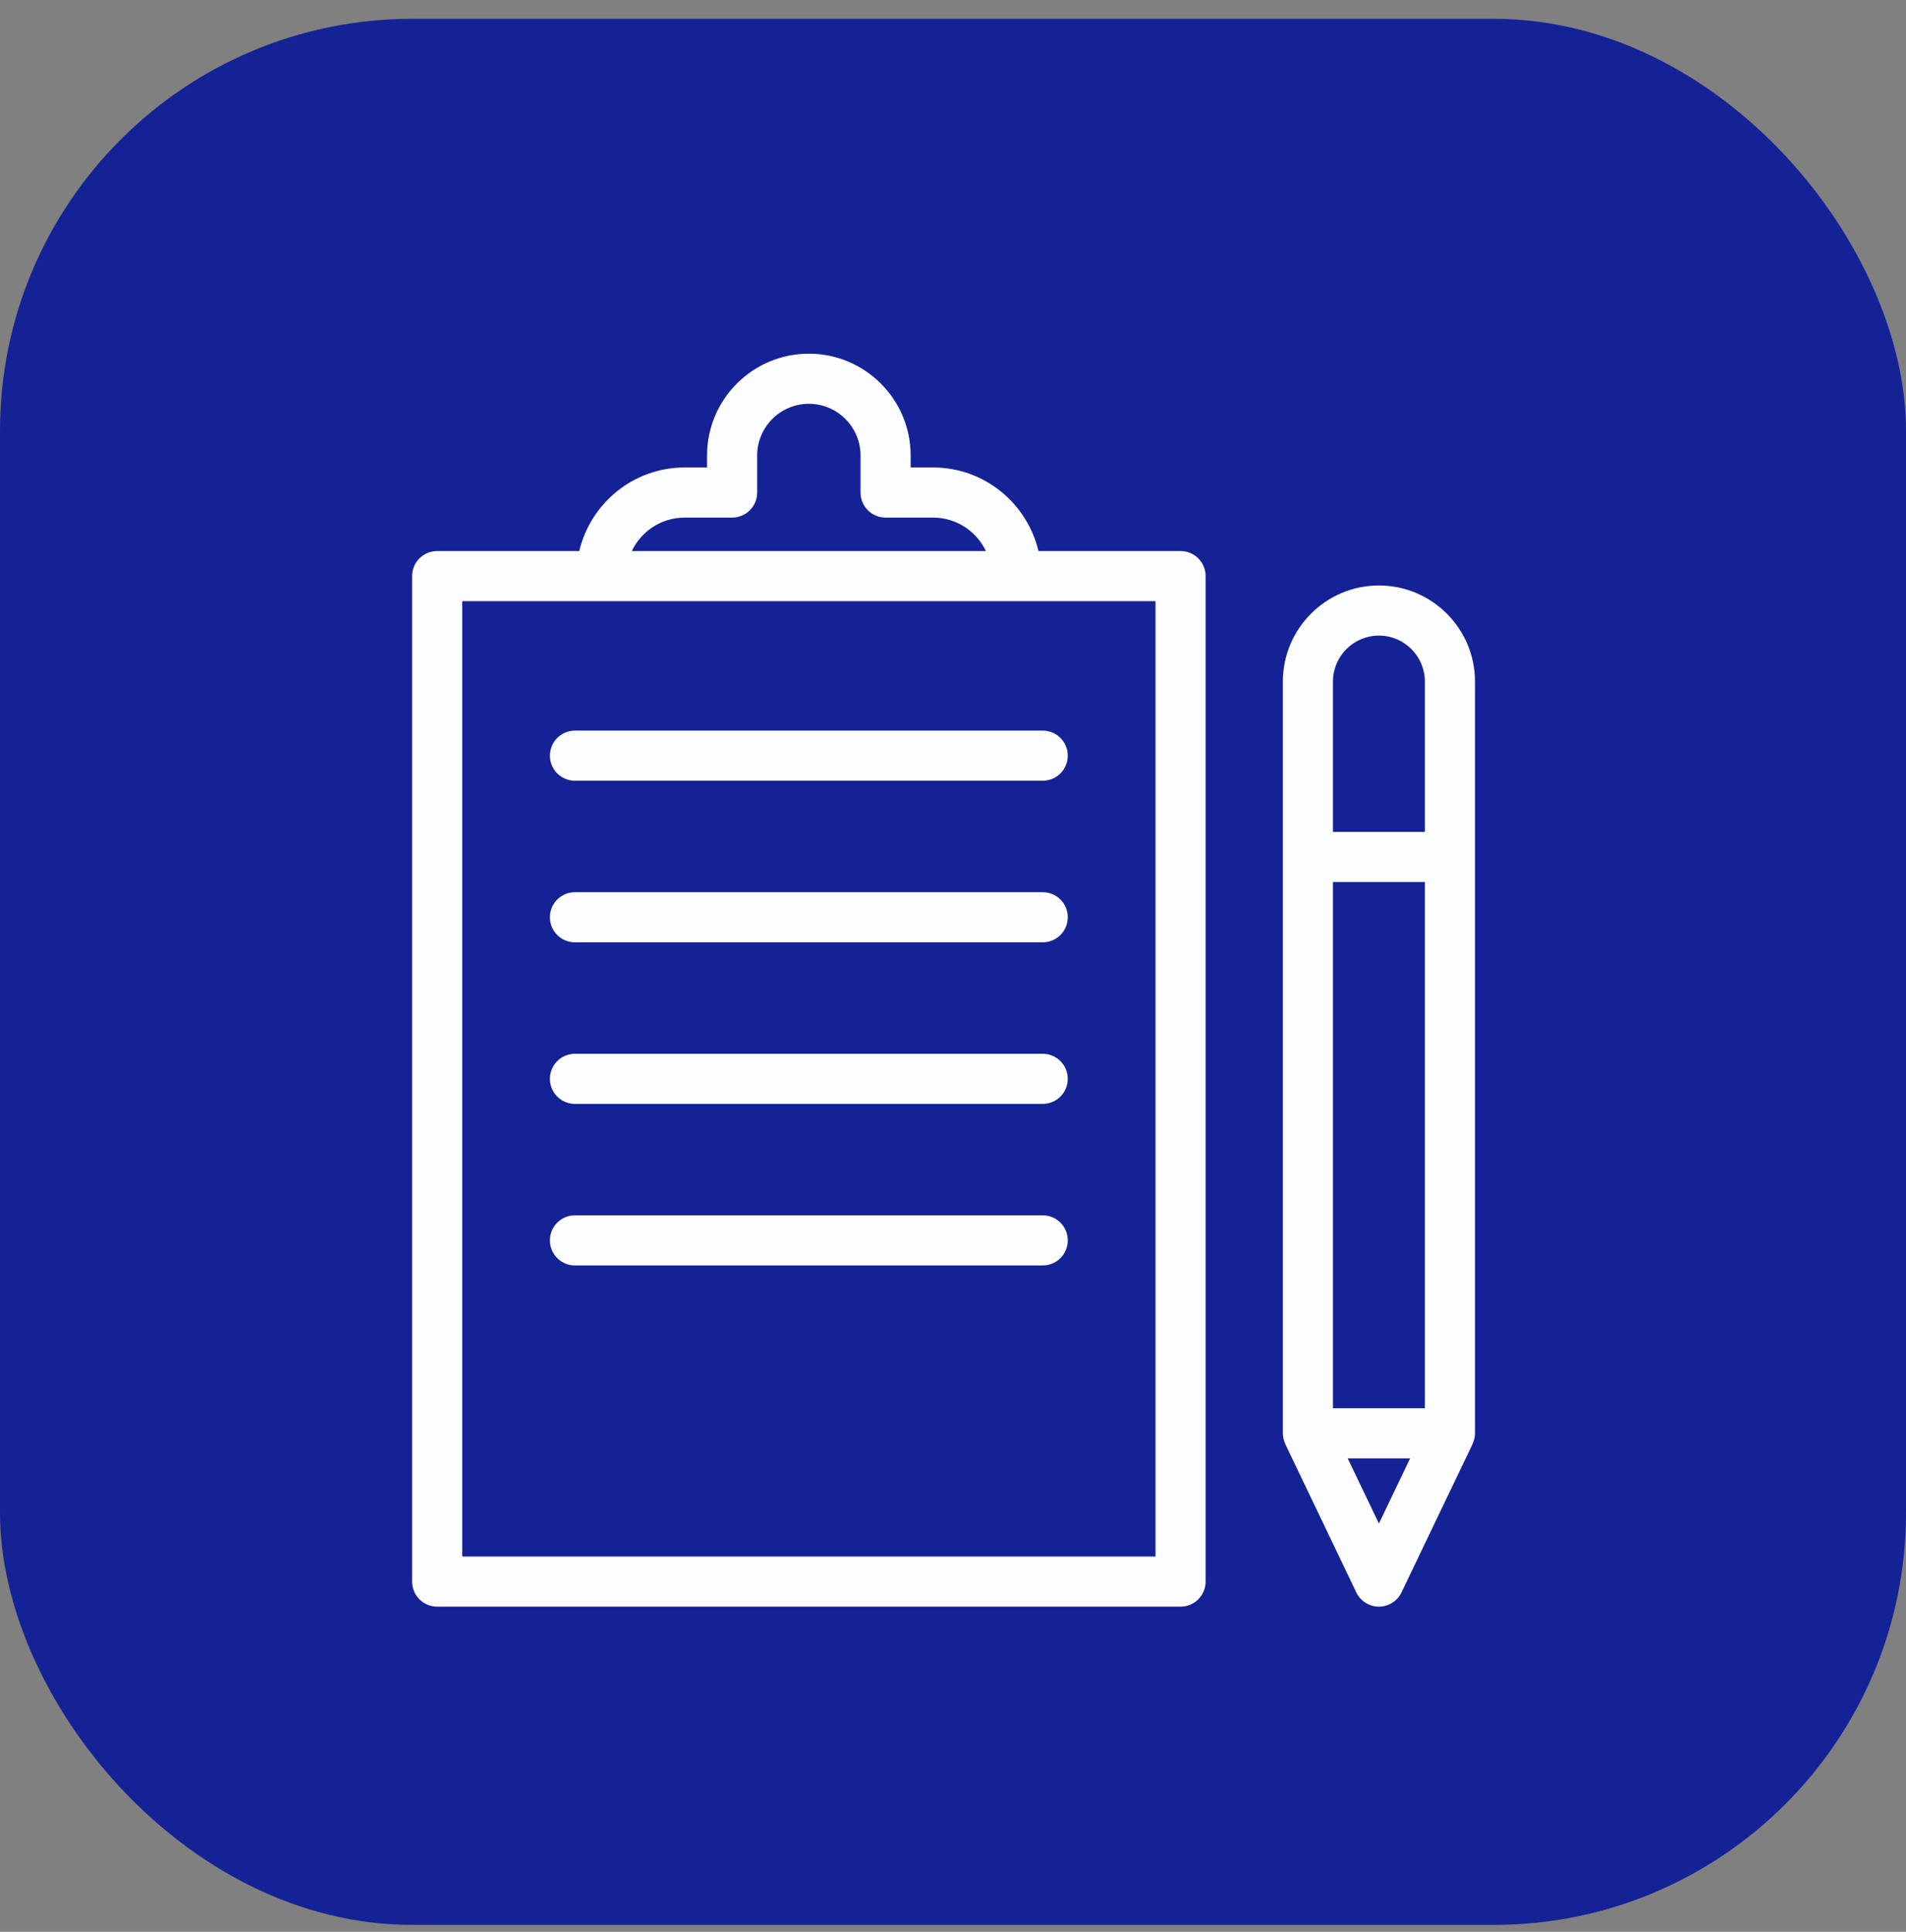
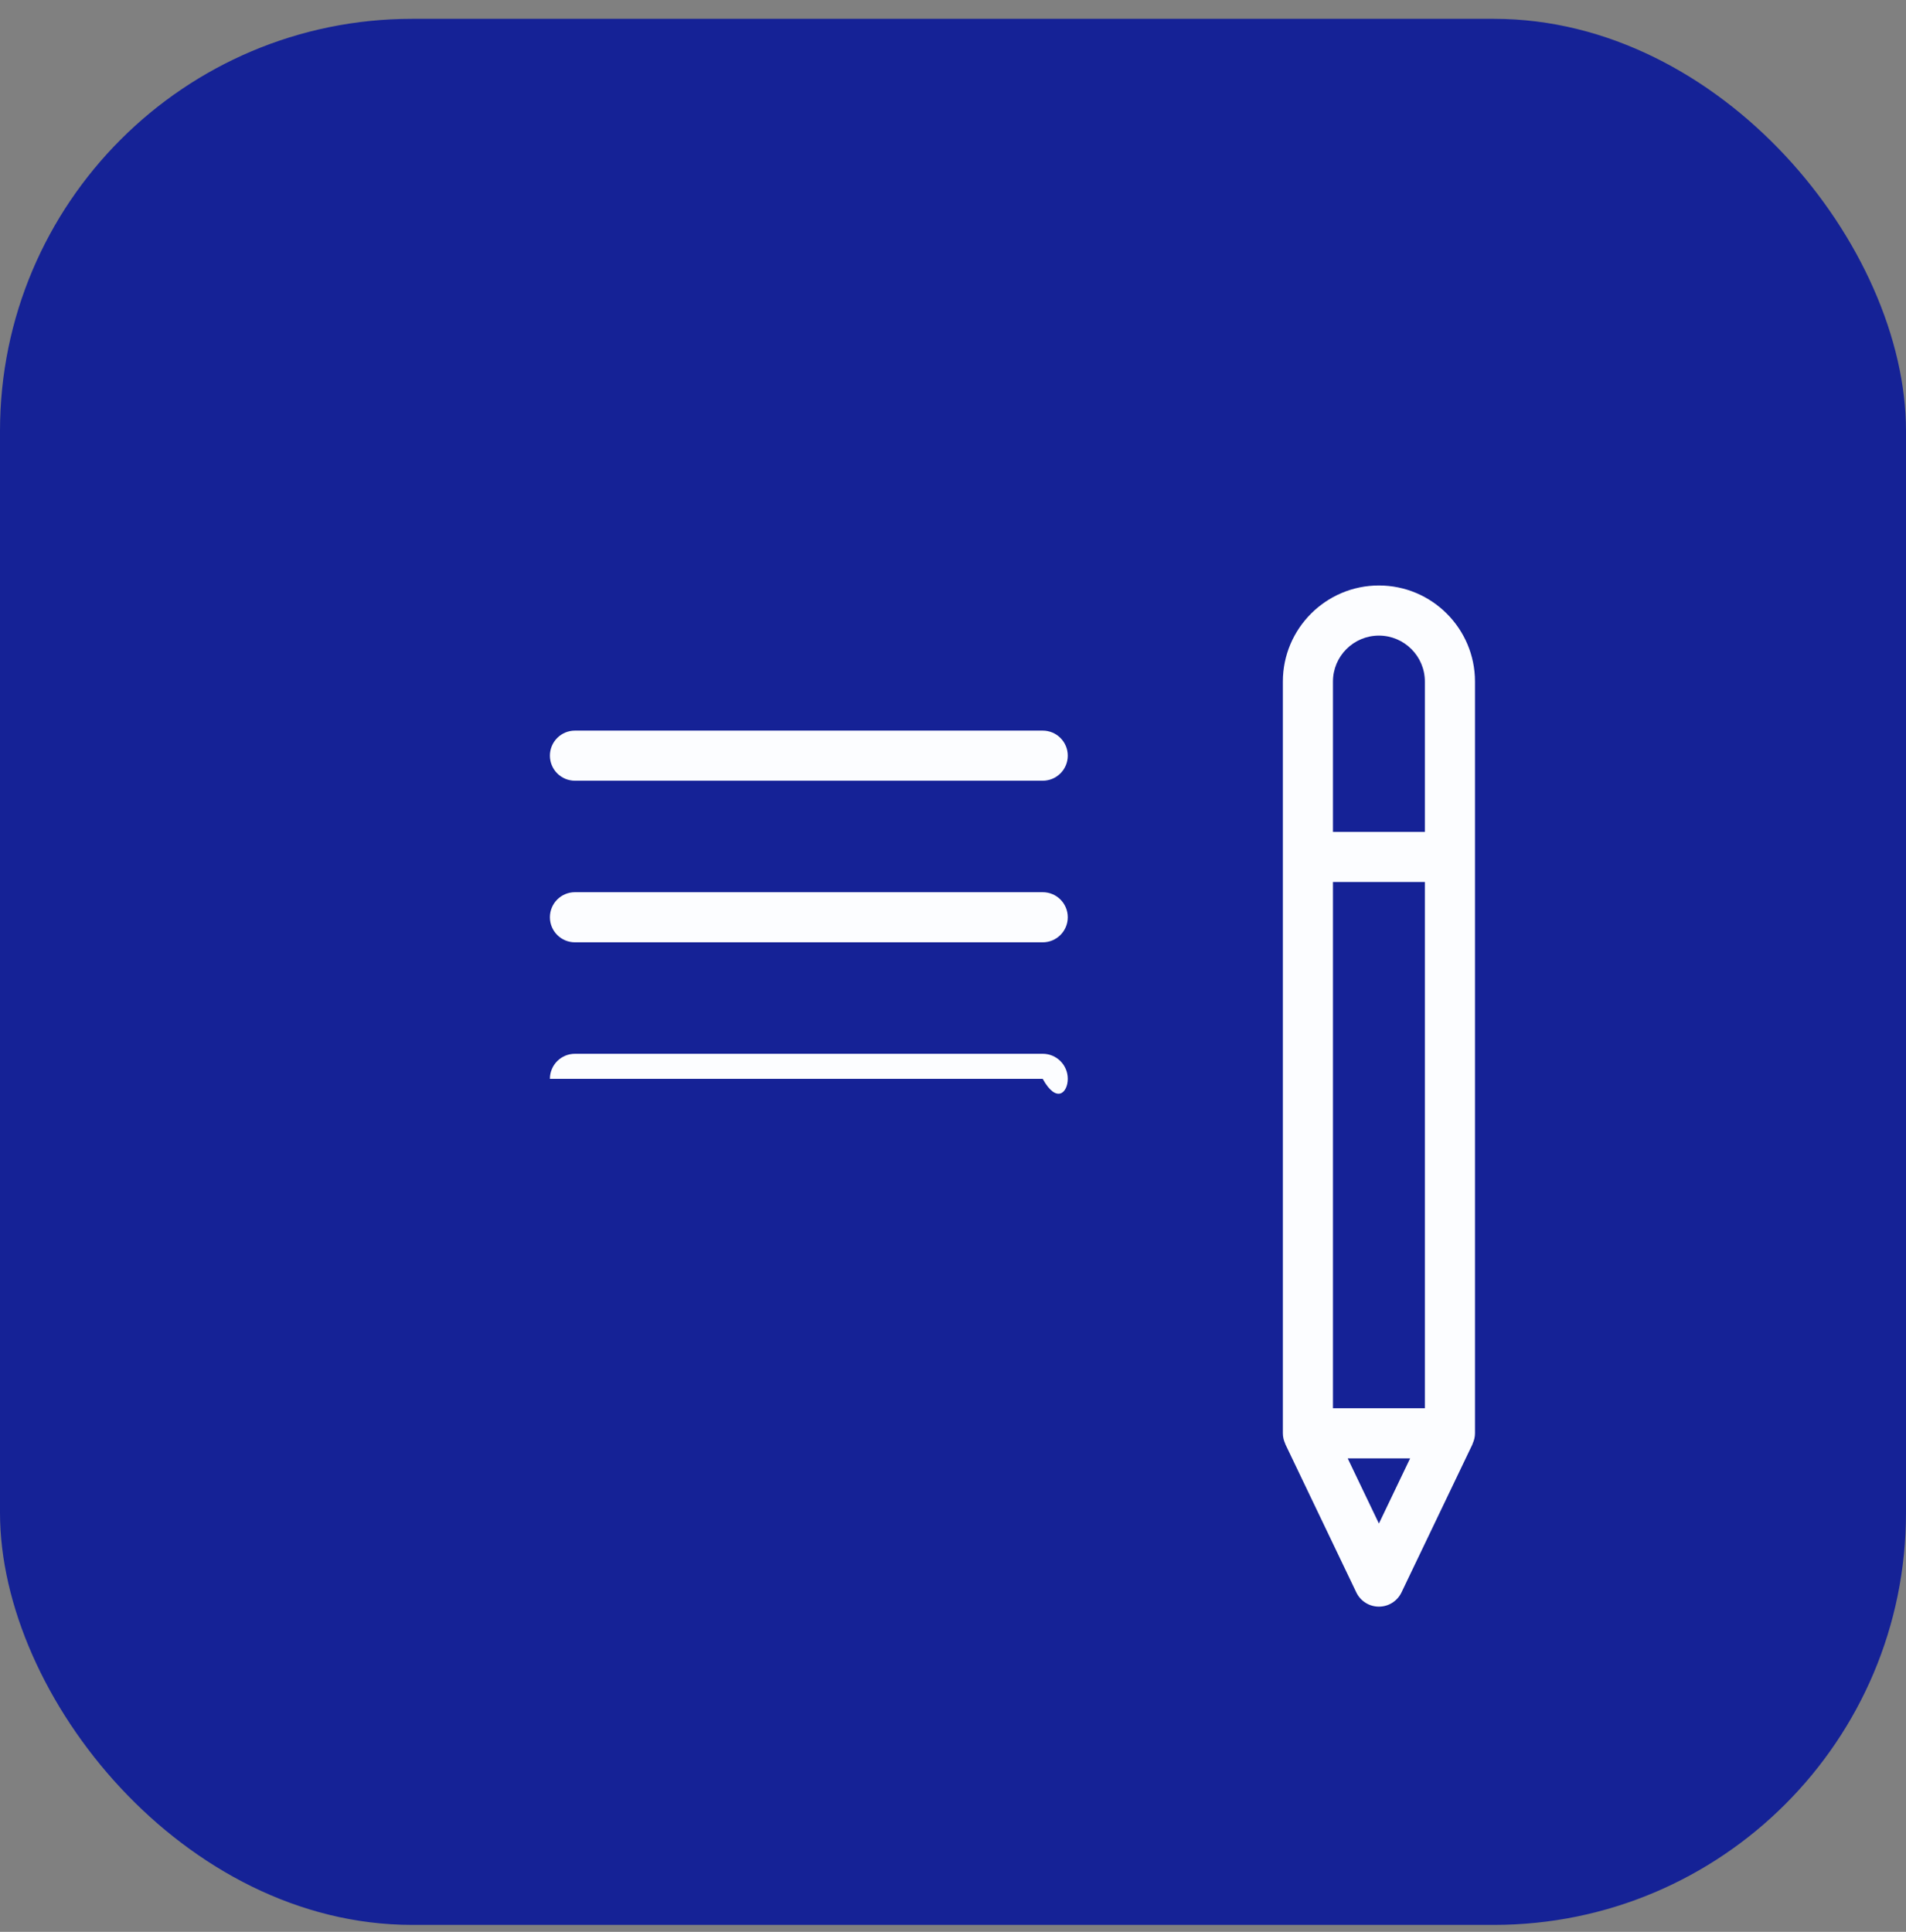
<svg xmlns="http://www.w3.org/2000/svg" width="74" height="75" viewBox="0 0 74 75" fill="none">
  <rect x="0" y="0" width="74" height="75" fill="#808080" stroke="none" />
  <rect y="0.731" width="74" height="74" rx="16" fill="#152296" />
  <g clip-path="url(#clip0_470_1606)">
-     <path d="M16 22.366V61.402C16 61.94 16.435 62.375 16.973 62.375H45.835C46.373 62.375 46.808 61.94 46.808 61.402V22.366C46.808 21.828 46.373 21.393 45.835 21.393H40.319C39.877 19.538 38.216 18.149 36.228 18.149H35.356V17.684C35.356 15.504 33.583 13.731 31.403 13.731C29.224 13.731 27.451 15.504 27.451 17.684V18.149H26.58C24.591 18.149 22.931 19.538 22.489 21.393H16.973C16.435 21.393 16 21.828 16 22.366ZM26.58 20.095H28.424C28.962 20.095 29.397 19.66 29.397 19.122V17.684C29.397 16.577 30.297 15.677 31.403 15.677C32.51 15.677 33.41 16.577 33.41 17.684V19.122C33.41 19.66 33.845 20.095 34.383 20.095H36.228C37.131 20.095 37.913 20.626 38.278 21.393H24.53C24.895 20.626 25.676 20.095 26.58 20.095ZM17.946 23.339H23.337H39.471H44.862V60.429H17.946V23.339Z" fill="#FCFDFF" />
    <path d="M40.483 28.365H22.322C21.785 28.365 21.35 28.8 21.35 29.337C21.35 29.875 21.785 30.31 22.322 30.31H40.483C41.021 30.31 41.456 29.875 41.456 29.337C41.456 28.8 41.021 28.365 40.483 28.365Z" fill="#FCFDFF" />
    <path d="M40.483 34.638H22.322C21.785 34.638 21.35 35.073 21.35 35.611C21.35 36.148 21.785 36.584 22.322 36.584H40.483C41.021 36.584 41.456 36.148 41.456 35.611C41.456 35.073 41.021 34.638 40.483 34.638Z" fill="#FCFDFF" />
-     <path d="M40.483 40.911H22.322C21.785 40.911 21.35 41.346 21.35 41.884C21.35 42.422 21.785 42.857 22.322 42.857H40.483C41.021 42.857 41.456 42.422 41.456 41.884C41.456 41.346 41.021 40.911 40.483 40.911Z" fill="#FCFDFF" />
-     <path d="M40.483 47.183H22.322C21.785 47.183 21.35 47.618 21.35 48.156C21.35 48.694 21.785 49.129 22.322 49.129H40.483C41.021 49.129 41.456 48.694 41.456 48.156C41.456 47.618 41.021 47.183 40.483 47.183Z" fill="#FCFDFF" />
+     <path d="M40.483 40.911H22.322C21.785 40.911 21.35 41.346 21.35 41.884H40.483C41.021 42.857 41.456 42.422 41.456 41.884C41.456 41.346 41.021 40.911 40.483 40.911Z" fill="#FCFDFF" />
    <path d="M57.175 56.045C57.231 55.923 57.266 55.789 57.266 55.645V26.459C57.266 24.404 55.593 22.73 53.536 22.73C51.48 22.73 49.807 24.404 49.807 26.459V55.645C49.807 55.789 49.841 55.923 49.897 56.045C49.9 56.051 49.899 56.059 49.902 56.066L52.658 61.822C52.82 62.16 53.161 62.375 53.536 62.375C53.91 62.375 54.251 62.16 54.413 61.822L57.171 56.066C57.174 56.059 57.172 56.051 57.175 56.045ZM53.536 59.149L52.324 56.618H54.748L53.536 59.149ZM55.32 54.673H51.752V34.242H55.32V54.673ZM55.32 32.297H51.752V26.459C51.752 25.476 52.552 24.676 53.536 24.676C54.52 24.676 55.32 25.476 55.32 26.459V32.297Z" fill="#FCFDFF" />
  </g>
  <defs>
    <clipPath id="clip0_470_1606">
      <rect width="50" height="50" fill="white" transform="translate(12 12.731)" />
    </clipPath>
  </defs>
</svg>